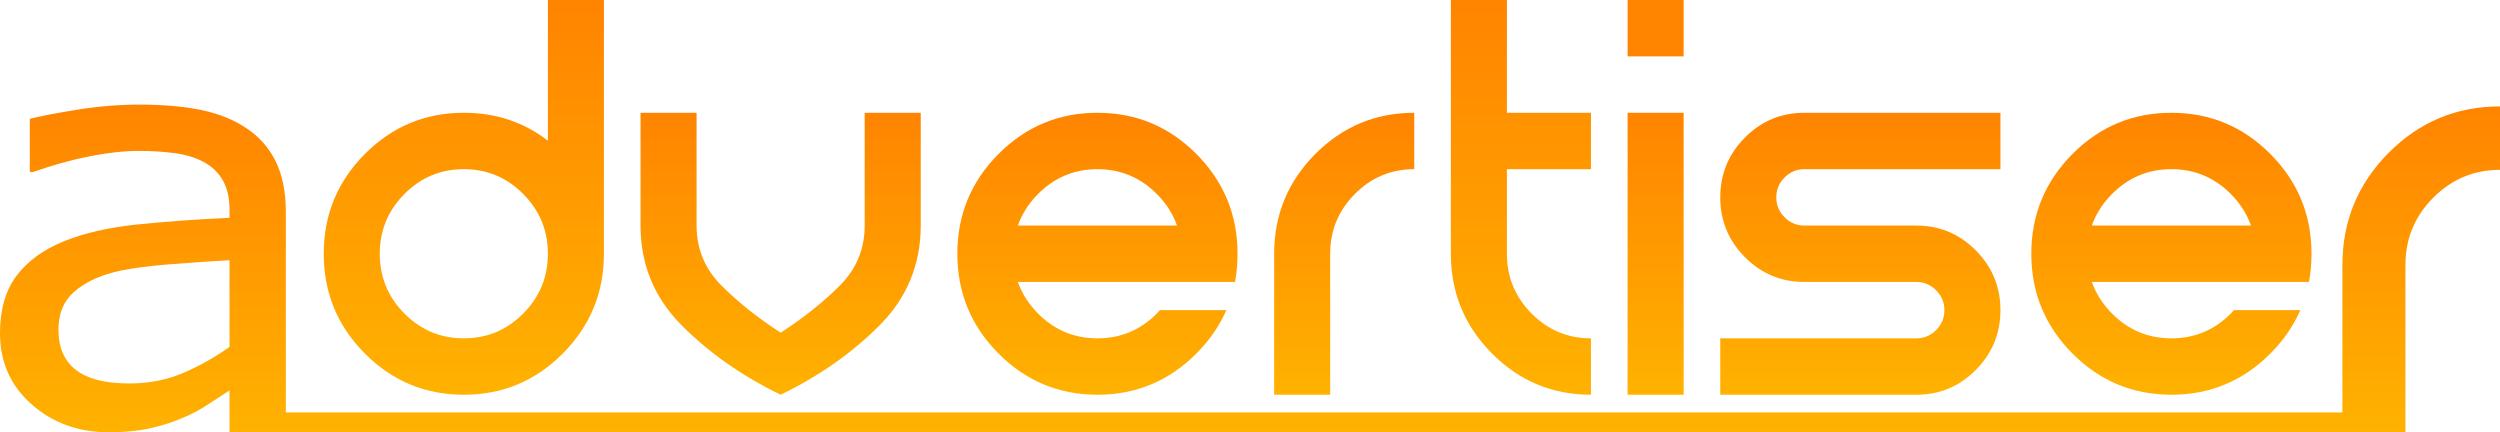
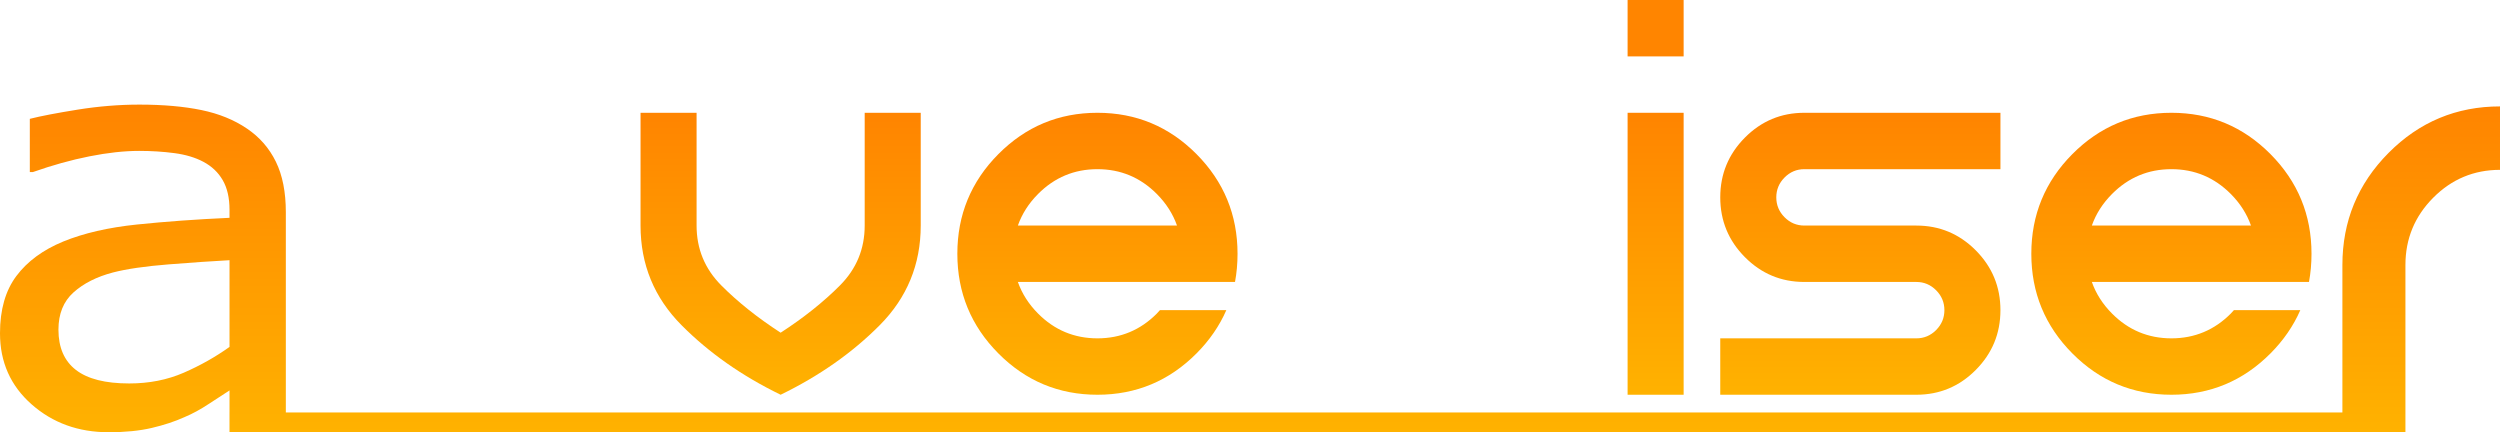
<svg xmlns="http://www.w3.org/2000/svg" version="1.1" id="Layer_1" x="0px" y="0px" width="885.681px" height="153.135px" viewBox="-1092.877 885.215 885.681 153.135" enable-background="new -1092.877 885.215 885.681 153.135" xml:space="preserve">
  <linearGradient id="SVGID_1_" gradientUnits="userSpaceOnUse" x1="-928.556" y1="885.215" x2="-928.556" y2="1025.061">
    <stop offset="0" style="stop-color:#FF8400" />
    <stop offset="1" style="stop-color:#FFB200" />
  </linearGradient>
-   <path fill="url(#SVGID_1_)" d="M-928.557,1025.061c13.698,0,25.393-4.878,35.089-14.635c9.694-9.754,14.542-21.524,14.542-35.31  v-89.901h-19.852v49.845c-8.537-6.593-18.464-9.889-29.779-9.889c-13.699,0-25.395,4.879-35.089,14.633  c-9.694,9.759-14.54,21.528-14.54,35.313s4.846,25.555,14.54,35.309C-953.953,1020.183-942.256,1025.061-928.557,1025.061z   M-949.6,953.939c5.821-5.859,12.838-8.791,21.043-8.791s15.219,2.932,21.043,8.791c5.823,5.861,8.736,12.921,8.736,21.178  c0,8.256-2.913,15.315-8.736,21.175c-5.824,5.861-12.838,8.79-21.043,8.79c-8.205,0-15.222-2.929-21.043-8.79  c-5.823-5.86-8.734-12.919-8.734-21.175C-958.334,966.86-955.424,959.8-949.6,953.939z" />
  <linearGradient id="SVGID_2_" gradientUnits="userSpaceOnUse" x1="-616.664" y1="925.171" x2="-616.664" y2="1025.06">
    <stop offset="0" style="stop-color:#FF8400" />
    <stop offset="1" style="stop-color:#FFB200" />
  </linearGradient>
-   <path fill="url(#SVGID_2_)" d="M-621.625,975.117c0-8.257,2.91-15.317,8.734-21.178c5.824-5.859,12.837-8.791,21.042-8.791v-19.978  c-13.696,0-25.396,4.879-35.087,14.633c-9.696,9.759-14.542,21.528-14.542,35.313v49.942h19.853V975.117z" />
  <linearGradient id="SVGID_3_" gradientUnits="userSpaceOnUse" x1="-554.057" y1="885.216" x2="-554.057" y2="1025.061">
    <stop offset="0" style="stop-color:#FF8400" />
    <stop offset="1" style="stop-color:#FFB200" />
  </linearGradient>
-   <path fill="url(#SVGID_3_)" d="M-529.242,1025.061v-19.979c-8.205,0-15.219-2.929-21.043-8.79  c-5.823-5.859-8.735-12.919-8.734-21.174v-29.97h29.777v-19.977h-29.777v-39.956h-19.852v89.901  c0,13.785,4.846,25.555,14.542,35.309C-554.638,1020.183-542.938,1025.061-529.242,1025.061z" />
  <rect x="-516.266" y="885.216" fill="#FF8500" width="19.853" height="19.979" />
  <linearGradient id="SVGID_4_" gradientUnits="userSpaceOnUse" x1="-816.319" y1="925.171" x2="-816.319" y2="1025.06">
    <stop offset="0" style="stop-color:#FF8400" />
    <stop offset="1" style="stop-color:#FFB200" />
  </linearGradient>
  <path fill="url(#SVGID_4_)" d="M-816.319,1025.06c13.697-6.657,25.393-14.864,35.087-24.622  c9.694-9.754,14.542-21.526,14.544-35.312v-39.955h-19.853v39.955c0,8.259-2.913,15.319-8.734,21.178  c-5.824,5.859-12.84,11.454-21.043,16.779c-8.207-5.325-15.221-10.92-21.045-16.779c-5.823-5.859-8.734-12.919-8.734-21.178v-39.955  h-19.854v39.955c0,13.785,4.846,25.557,14.542,35.312C-841.715,1010.195-830.018,1018.402-816.319,1025.06z" />
  <linearGradient id="SVGID_5_" gradientUnits="userSpaceOnUse" x1="-704.084" y1="925.171" x2="-704.084" y2="1025.061">
    <stop offset="0" style="stop-color:#FF8400" />
    <stop offset="1" style="stop-color:#FFB200" />
  </linearGradient>
  <path fill="url(#SVGID_5_)" d="M-704.084,1025.061c13.7,0,25.411-4.896,35.139-14.684c4.565-4.594,8.072-9.689,10.521-15.282  h-23.525c-0.332,0.399-0.695,0.798-1.092,1.197c-5.823,5.861-12.838,8.79-21.043,8.79s-15.222-2.929-21.043-8.79  c-3.309-3.329-5.693-7.057-7.146-11.188h76.926c0.597-3.194,0.895-6.524,0.894-9.986c0-13.786-4.85-25.556-14.542-35.313  c-9.695-9.754-21.39-14.633-35.089-14.633c-13.698,0-25.395,4.879-35.089,14.633c-9.694,9.758-14.542,21.528-14.542,35.313  s4.848,25.555,14.542,35.309C-729.48,1020.183-717.783,1025.061-704.084,1025.061z M-725.127,953.939  c5.821-5.859,12.838-8.791,21.043-8.791s15.22,2.932,21.043,8.791c3.308,3.332,5.691,7.059,7.147,11.188h-56.379  C-730.82,960.998-728.437,957.271-725.127,953.939z" />
  <linearGradient id="SVGID_6_" gradientUnits="userSpaceOnUse" x1="-506.339" y1="925.172" x2="-506.339" y2="1025.061">
    <stop offset="0" style="stop-color:#FF8400" />
    <stop offset="1" style="stop-color:#FFB200" />
  </linearGradient>
  <rect x="-516.266" y="925.172" fill="url(#SVGID_6_)" width="19.853" height="99.889" />
  <linearGradient id="SVGID_7_" gradientUnits="userSpaceOnUse" x1="-650.037" y1="922.274" x2="-650.037" y2="1038.35">
    <stop offset="0" style="stop-color:#FF8400" />
    <stop offset="1" style="stop-color:#FFB200" />
  </linearGradient>
  <path fill="url(#SVGID_7_)" d="M-246.672,939.376c-10.907,10.978-16.358,24.219-16.358,39.725v52.23h-728.583v-70.924  c0-7.113-1.173-13.073-3.521-17.881c-2.347-4.807-5.763-8.726-10.243-11.755c-4.555-3.097-9.943-5.285-16.166-6.57  c-6.228-1.284-13.535-1.927-21.929-1.927c-7.187,0-14.477,0.592-21.875,1.778c-7.4,1.187-13.055,2.272-16.966,3.261v18.867h1.067  c6.9-2.435,13.587-4.297,20.061-5.581c6.472-1.284,12.34-1.927,17.605-1.927c4.34,0,8.502,0.265,12.486,0.79  c3.982,0.529,7.397,1.549,10.244,3.063c2.987,1.581,5.283,3.753,6.882,6.521c1.601,2.764,2.402,6.256,2.402,10.472v2.863  c-11.668,0.529-22.586,1.319-32.76,2.37c-10.174,1.056-18.886,3.063-26.142,6.027c-7.188,2.963-12.717,7.03-16.592,12.2  c-3.879,5.173-5.817,11.938-5.817,20.302c0,10.21,3.736,18.604,11.206,25.19c7.47,6.586,16.574,9.878,27.315,9.878  c5.833,0,10.921-0.51,15.26-1.53c4.339-1.021,8.18-2.287,11.524-3.804c2.846-1.185,5.779-2.78,8.804-4.79  c3.023-2.009,5.425-3.571,7.203-4.692v7.798h-0.005v7.001h770.872v-3.043v-3.958v-52.23c0-9.288,3.276-17.229,9.829-23.822  c6.55-6.591,14.44-9.89,23.673-9.891v-22.473C-222.607,922.915-235.767,928.401-246.672,939.376z M-1011.565,1008.119  c-4.981,3.557-10.387,6.604-16.22,9.14c-5.835,2.536-12.271,3.804-19.314,3.804c-8.465,0-14.762-1.597-18.886-4.793  c-4.128-3.191-6.189-7.95-6.189-14.273c0-5.597,1.776-9.992,5.335-13.188c3.556-3.193,8.216-5.547,13.979-7.063  c4.837-1.252,11.399-2.207,19.687-2.867c8.286-0.656,15.488-1.15,21.608-1.481V1008.119z" />
  <linearGradient id="SVGID_8_" gradientUnits="userSpaceOnUse" x1="-323.604" y1="925.171" x2="-323.604" y2="1025.061">
    <stop offset="0" style="stop-color:#FF8400" />
    <stop offset="1" style="stop-color:#FFB200" />
  </linearGradient>
  <path fill="url(#SVGID_8_)" d="M-323.603,1025.061c13.697,0,25.409-4.896,35.136-14.684c4.568-4.594,8.073-9.689,10.522-15.282  h-23.523c-0.332,0.399-0.696,0.798-1.092,1.197c-5.824,5.861-12.841,8.79-21.043,8.79c-8.208,0-15.222-2.929-21.046-8.79  c-3.309-3.329-5.69-7.057-7.146-11.188h76.929c0.595-3.194,0.892-6.524,0.892-9.986c0-13.786-4.848-25.556-14.542-35.313  c-9.694-9.754-21.391-14.633-35.087-14.633c-13.699,0-25.396,4.879-35.09,14.633c-9.696,9.758-14.542,21.528-14.542,35.313  s4.846,25.555,14.542,35.309C-348.999,1020.183-337.302,1025.061-323.603,1025.061z M-344.649,953.939  c5.824-5.859,12.838-8.791,21.046-8.791c8.202,0,15.219,2.932,21.043,8.791c3.308,3.332,5.689,7.059,7.147,11.188h-56.382  C-350.339,960.998-347.959,957.271-344.649,953.939z" />
  <linearGradient id="SVGID_9_" gradientUnits="userSpaceOnUse" x1="-433.808" y1="925.172" x2="-433.808" y2="1025.061">
    <stop offset="0" style="stop-color:#FF8400" />
    <stop offset="1" style="stop-color:#FFB200" />
  </linearGradient>
  <path fill="url(#SVGID_9_)" d="M-392.912,1016.27c5.822-5.859,8.734-12.918,8.734-21.175s-2.912-15.315-8.734-21.178  c-5.823-5.858-12.84-8.79-21.043-8.79h-39.704c-2.715,0-5.048-0.981-6.998-2.947c-1.953-1.961-2.929-4.31-2.929-7.041  c0-2.729,0.976-5.076,2.929-7.043c1.95-1.963,4.283-2.947,6.998-2.946h69.481v-19.978h-69.481c-8.207,0-15.222,2.93-21.045,8.789  c-5.823,5.863-8.734,12.922-8.734,21.178c0,8.258,2.911,15.317,8.734,21.177c5.823,5.86,12.838,8.79,21.045,8.79h39.704  c2.712,0,5.046,0.983,6.997,2.945c1.951,1.967,2.929,4.313,2.929,7.044c0,2.731-0.978,5.079-2.929,7.041  c-1.951,1.965-4.285,2.946-6.997,2.946h-69.483v19.979h69.483C-405.752,1025.061-398.735,1022.132-392.912,1016.27z" />
</svg>